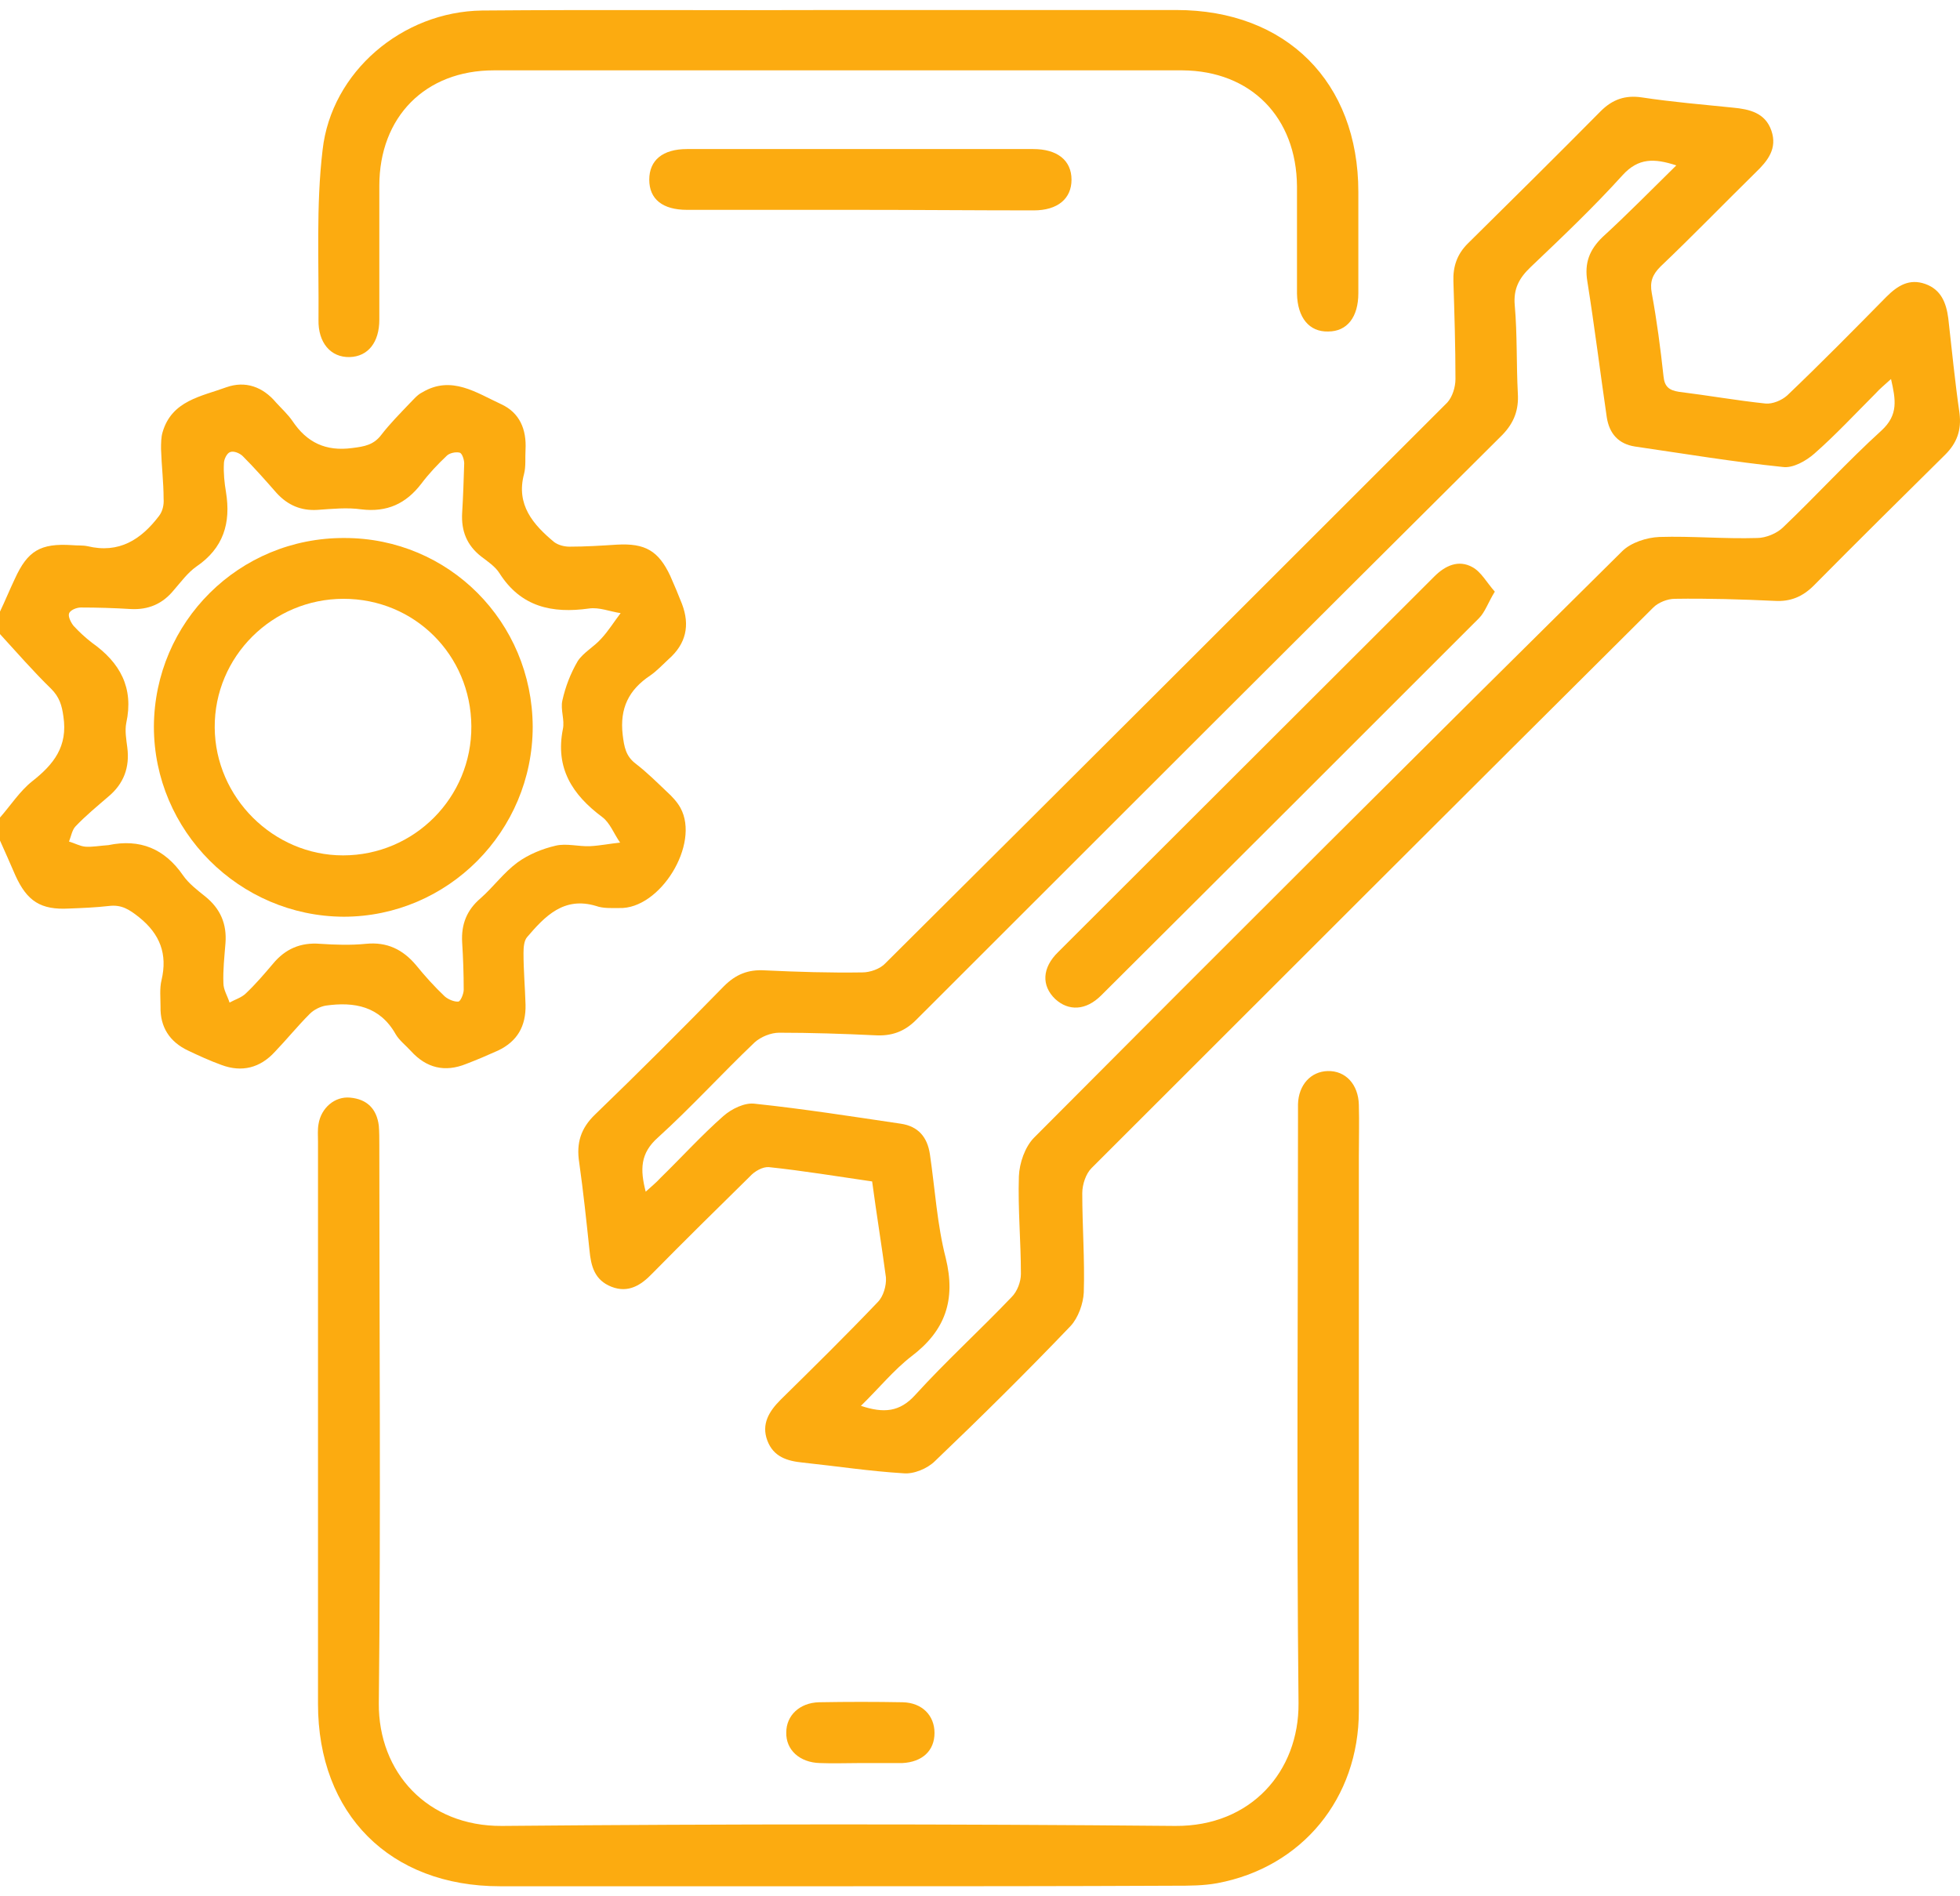
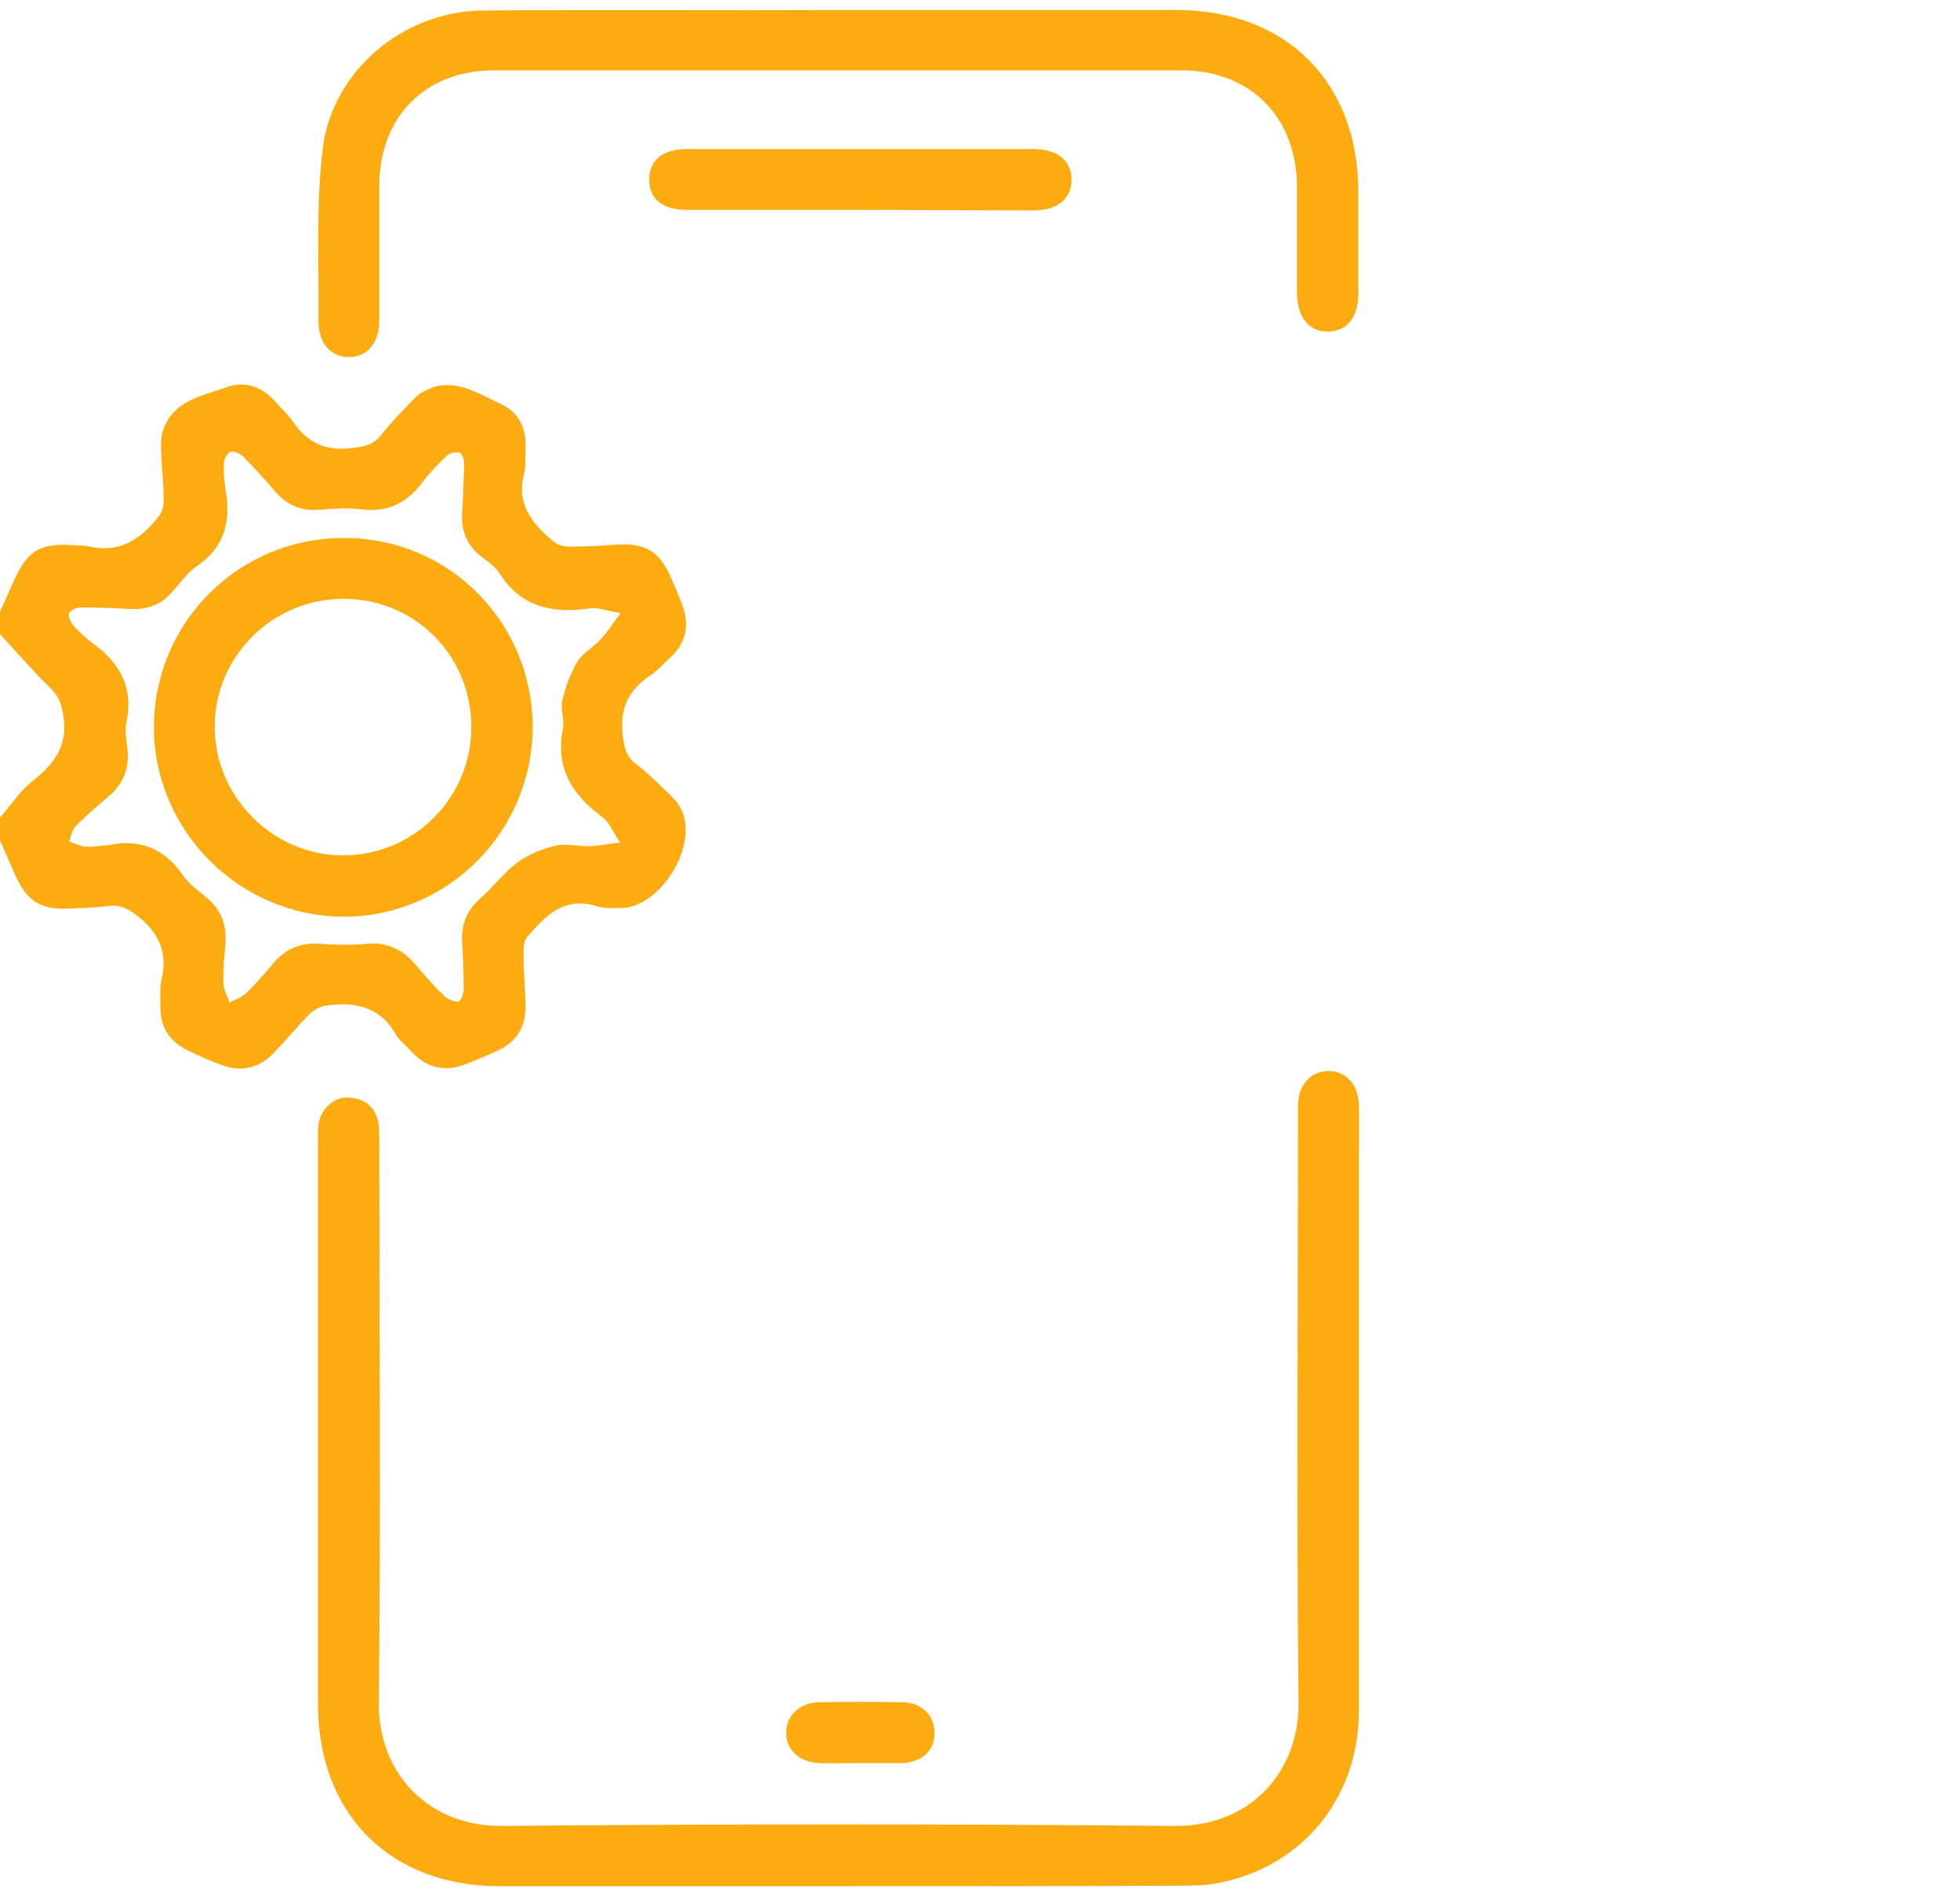
<svg xmlns="http://www.w3.org/2000/svg" width="62" height="60" viewBox="0 0 62 60" fill="none">
  <path d="M0 19.351C0.162 19.012 0.307 18.656 0.469 18.316C0.873 17.427 1.278 17.184 2.28 17.249C2.442 17.265 2.604 17.249 2.765 17.281C3.768 17.524 4.463 17.071 5.029 16.327C5.143 16.181 5.191 15.971 5.175 15.777C5.175 15.26 5.11 14.726 5.094 14.209C5.094 14.031 5.094 13.837 5.143 13.675C5.434 12.672 6.372 12.543 7.164 12.252C7.762 12.042 8.312 12.236 8.733 12.737C8.91 12.931 9.105 13.109 9.25 13.319C9.703 13.998 10.301 14.29 11.142 14.176C11.53 14.128 11.821 14.079 12.064 13.756C12.339 13.4 12.646 13.093 12.953 12.769C13.083 12.64 13.196 12.494 13.358 12.414C14.279 11.864 15.072 12.43 15.848 12.786C16.446 13.06 16.657 13.594 16.624 14.225C16.608 14.483 16.64 14.758 16.576 15.001C16.317 15.971 16.867 16.602 17.53 17.152C17.659 17.249 17.853 17.297 18.015 17.297C18.516 17.297 19.018 17.265 19.519 17.233C20.408 17.184 20.829 17.427 21.201 18.219C21.33 18.51 21.459 18.817 21.573 19.109C21.831 19.788 21.702 20.37 21.152 20.855C20.958 21.033 20.78 21.227 20.57 21.373C19.891 21.825 19.6 22.407 19.697 23.248C19.745 23.637 19.794 23.928 20.117 24.17C20.473 24.445 20.78 24.752 21.104 25.06C21.265 25.205 21.427 25.383 21.524 25.561C22.155 26.709 20.877 28.779 19.584 28.731C19.341 28.731 19.082 28.747 18.856 28.666C17.837 28.359 17.239 28.989 16.673 29.652C16.576 29.765 16.56 29.976 16.56 30.154C16.56 30.703 16.608 31.237 16.624 31.787C16.64 32.466 16.366 32.951 15.751 33.242C15.428 33.388 15.088 33.533 14.748 33.663C14.069 33.938 13.487 33.792 13.002 33.259C12.84 33.081 12.63 32.919 12.517 32.725C12.015 31.835 11.207 31.69 10.301 31.819C10.123 31.852 9.929 31.949 9.8 32.078C9.412 32.466 9.072 32.887 8.7 33.275C8.231 33.792 7.649 33.938 7.002 33.695C6.646 33.566 6.291 33.404 5.951 33.242C5.369 32.968 5.062 32.498 5.078 31.852C5.078 31.577 5.045 31.27 5.11 31.011C5.304 30.186 5.062 29.555 4.399 29.022C4.091 28.779 3.849 28.617 3.445 28.666C3.024 28.714 2.604 28.731 2.183 28.747C1.294 28.795 0.857 28.52 0.485 27.696C0.323 27.324 0.162 26.952 0 26.596C0 26.353 0 26.111 0 25.868C0.34 25.48 0.631 25.027 1.019 24.72C1.698 24.186 2.151 23.62 2.005 22.666C1.957 22.311 1.876 22.052 1.617 21.793C1.051 21.243 0.534 20.645 0 20.063C0 19.836 0 19.594 0 19.351ZM3.428 26.741C4.431 26.531 5.207 26.855 5.789 27.696C5.967 27.954 6.242 28.165 6.485 28.359C6.97 28.747 7.18 29.232 7.132 29.846C7.099 30.267 7.051 30.687 7.067 31.108C7.067 31.318 7.196 31.512 7.261 31.722C7.439 31.625 7.649 31.561 7.778 31.431C8.086 31.14 8.361 30.817 8.636 30.493C9.024 30.024 9.509 29.814 10.123 29.863C10.608 29.895 11.094 29.911 11.579 29.863C12.242 29.798 12.743 30.041 13.164 30.542C13.438 30.881 13.746 31.221 14.069 31.528C14.182 31.625 14.376 31.706 14.506 31.69C14.57 31.674 14.668 31.447 14.668 31.318C14.668 30.817 14.651 30.315 14.619 29.814C14.587 29.248 14.764 28.795 15.201 28.423C15.605 28.067 15.929 27.615 16.366 27.291C16.721 27.033 17.158 26.855 17.578 26.758C17.918 26.677 18.306 26.79 18.662 26.774C18.985 26.758 19.293 26.693 19.616 26.661C19.422 26.386 19.293 26.03 19.05 25.852C18.096 25.14 17.562 24.3 17.805 23.071C17.869 22.779 17.724 22.456 17.789 22.165C17.886 21.728 18.047 21.308 18.274 20.92C18.452 20.645 18.791 20.467 19.018 20.208C19.244 19.966 19.422 19.675 19.632 19.4C19.293 19.351 18.953 19.206 18.63 19.254C17.465 19.416 16.479 19.206 15.8 18.138C15.67 17.928 15.428 17.766 15.217 17.605C14.764 17.249 14.587 16.796 14.619 16.23C14.651 15.713 14.668 15.179 14.684 14.661C14.684 14.548 14.619 14.338 14.538 14.322C14.409 14.29 14.215 14.338 14.134 14.419C13.843 14.694 13.568 14.985 13.325 15.308C12.84 15.939 12.242 16.214 11.433 16.117C10.98 16.052 10.511 16.101 10.043 16.133C9.525 16.165 9.105 15.988 8.749 15.599C8.409 15.211 8.053 14.807 7.681 14.435C7.584 14.338 7.39 14.257 7.277 14.306C7.18 14.338 7.083 14.532 7.083 14.661C7.067 14.969 7.099 15.276 7.148 15.567C7.309 16.553 7.067 17.346 6.21 17.928C5.935 18.122 5.725 18.413 5.498 18.672C5.143 19.109 4.69 19.303 4.124 19.27C3.606 19.238 3.073 19.222 2.555 19.222C2.426 19.222 2.215 19.303 2.183 19.416C2.151 19.513 2.248 19.707 2.329 19.804C2.507 19.998 2.701 20.176 2.911 20.338C3.8 20.968 4.237 21.761 3.994 22.877C3.946 23.119 3.994 23.394 4.027 23.653C4.108 24.283 3.913 24.801 3.428 25.205C3.073 25.512 2.717 25.803 2.393 26.143C2.28 26.256 2.248 26.467 2.183 26.628C2.361 26.677 2.523 26.774 2.701 26.79C2.911 26.806 3.17 26.758 3.428 26.741Z" fill="#FCAB10" />
-   <path d="M27.588 37.382C26.473 37.221 25.405 37.043 24.322 36.929C24.128 36.913 23.869 37.059 23.724 37.221C22.689 38.239 21.654 39.258 20.635 40.293C20.279 40.665 19.875 40.924 19.341 40.714C18.808 40.503 18.694 40.067 18.646 39.549C18.549 38.627 18.452 37.706 18.322 36.784C18.225 36.169 18.371 35.7 18.824 35.264C20.198 33.938 21.557 32.579 22.899 31.205C23.271 30.833 23.659 30.671 24.192 30.703C25.227 30.752 26.246 30.784 27.281 30.768C27.524 30.768 27.847 30.655 28.009 30.477C33.944 24.575 39.863 18.656 45.781 12.737C45.943 12.559 46.04 12.252 46.04 11.993C46.04 10.958 46.008 9.939 45.975 8.904C45.959 8.435 46.089 8.047 46.428 7.708C47.835 6.317 49.242 4.926 50.633 3.519C51.005 3.147 51.409 3.002 51.943 3.083C52.897 3.228 53.867 3.309 54.821 3.406C55.339 3.455 55.84 3.568 56.034 4.134C56.228 4.7 55.921 5.088 55.533 5.46C54.53 6.446 53.544 7.465 52.525 8.435C52.266 8.694 52.185 8.921 52.25 9.276C52.412 10.15 52.525 11.023 52.622 11.912C52.654 12.236 52.8 12.349 53.107 12.397C54.029 12.511 54.934 12.672 55.856 12.769C56.066 12.786 56.358 12.672 56.535 12.511C57.603 11.492 58.638 10.441 59.673 9.39C60.029 9.034 60.4 8.807 60.902 8.985C61.403 9.163 61.565 9.584 61.629 10.069C61.743 11.071 61.84 12.074 61.985 13.077C62.05 13.61 61.904 14.015 61.532 14.386C60.142 15.761 58.751 17.136 57.376 18.526C57.021 18.882 56.633 19.044 56.131 19.012C55.08 18.963 54.029 18.931 52.978 18.947C52.751 18.947 52.46 19.06 52.298 19.222C46.364 25.124 40.445 31.043 34.526 36.962C34.348 37.14 34.235 37.479 34.235 37.754C34.235 38.805 34.316 39.856 34.283 40.892C34.267 41.247 34.106 41.7 33.863 41.959C32.472 43.414 31.033 44.837 29.578 46.228C29.335 46.471 28.898 46.649 28.575 46.616C27.508 46.551 26.456 46.39 25.389 46.277C24.904 46.228 24.468 46.099 24.273 45.581C24.079 45.064 24.322 44.66 24.694 44.288C25.729 43.269 26.764 42.25 27.766 41.199C27.944 41.021 28.041 40.681 28.025 40.423C27.896 39.452 27.734 38.466 27.588 37.382ZM53.026 5.233C52.331 5.007 51.83 4.991 51.328 5.541C50.406 6.56 49.42 7.497 48.417 8.452C48.062 8.791 47.867 9.131 47.916 9.664C47.997 10.586 47.965 11.524 48.013 12.446C48.045 12.963 47.9 13.368 47.528 13.756C41.334 19.917 35.157 26.095 28.979 32.272C28.607 32.644 28.203 32.79 27.669 32.757C26.667 32.709 25.648 32.676 24.645 32.676C24.387 32.676 24.063 32.806 23.869 32.984C22.834 33.97 21.864 35.038 20.813 35.992C20.247 36.493 20.247 37.01 20.425 37.706C20.602 37.544 20.764 37.415 20.894 37.269C21.557 36.622 22.187 35.927 22.883 35.312C23.141 35.086 23.562 34.876 23.885 34.924C25.422 35.086 26.958 35.328 28.494 35.555C29.044 35.636 29.335 35.975 29.416 36.525C29.578 37.625 29.642 38.741 29.917 39.808C30.241 41.134 29.901 42.104 28.834 42.913C28.268 43.35 27.799 43.932 27.233 44.482C27.96 44.724 28.462 44.676 28.947 44.142C29.917 43.075 31.001 42.088 32.003 41.037C32.181 40.859 32.294 40.552 32.294 40.309C32.294 39.274 32.197 38.256 32.23 37.221C32.246 36.8 32.424 36.283 32.715 35.992C38.892 29.782 45.086 23.604 51.312 17.443C51.587 17.168 52.088 17.006 52.493 16.99C53.511 16.958 54.546 17.055 55.581 17.023C55.856 17.023 56.212 16.877 56.406 16.683C57.457 15.68 58.444 14.597 59.511 13.627C60.061 13.125 59.964 12.64 59.818 11.993C59.624 12.171 59.462 12.3 59.333 12.446C58.686 13.093 58.072 13.756 57.392 14.354C57.134 14.581 56.713 14.823 56.39 14.775C54.821 14.613 53.269 14.354 51.716 14.128C51.199 14.047 50.908 13.723 50.827 13.206C50.617 11.767 50.439 10.328 50.212 8.904C50.115 8.322 50.277 7.902 50.697 7.497C51.474 6.786 52.218 6.026 53.026 5.233Z" fill="#FCAB10" />
  <path d="M26.521 59.683C22.947 59.683 19.373 59.683 15.816 59.683C12.339 59.683 10.059 57.403 10.059 53.91C10.059 47.975 10.059 42.056 10.059 36.121C10.059 35.943 10.043 35.749 10.075 35.571C10.156 35.054 10.592 34.682 11.078 34.73C11.611 34.779 11.918 35.086 11.983 35.62C11.999 35.814 11.999 36.024 11.999 36.218C11.999 42.104 12.048 48.007 11.983 53.893C11.967 56.076 13.519 57.791 15.88 57.774C22.98 57.71 30.079 57.71 37.178 57.774C39.572 57.791 41.092 56.044 41.076 53.893C41.011 47.764 41.059 41.635 41.059 35.49C41.059 35.312 41.059 35.134 41.059 34.94C41.076 34.326 41.464 33.905 41.997 33.889C42.563 33.873 42.968 34.31 42.984 34.956C43 35.506 42.984 36.04 42.984 36.59C42.984 42.444 42.984 48.298 42.984 54.136C42.984 56.901 41.189 59.084 38.504 59.586C38.068 59.666 37.615 59.666 37.178 59.666C33.62 59.683 30.063 59.683 26.521 59.683Z" fill="#FCAB10" />
  <path d="M26.505 0.317C30.079 0.317 33.653 0.317 37.211 0.317C40.687 0.317 42.968 2.597 42.968 6.074C42.968 7.142 42.968 8.209 42.968 9.276C42.968 10.036 42.612 10.489 42.013 10.489C41.415 10.505 41.043 10.053 41.027 9.292C41.027 8.16 41.027 7.028 41.027 5.896C41.011 3.713 39.572 2.242 37.404 2.226C30.143 2.226 22.883 2.226 15.622 2.226C13.455 2.226 11.999 3.697 11.999 5.88C11.999 7.287 11.999 8.71 11.999 10.117C11.999 10.829 11.643 11.282 11.061 11.298C10.463 11.314 10.059 10.845 10.075 10.117C10.091 8.322 9.994 6.511 10.204 4.748C10.479 2.274 12.727 0.366 15.25 0.333C19.001 0.301 22.753 0.333 26.505 0.317C26.505 0.333 26.505 0.317 26.505 0.317Z" fill="#FCAB10" />
  <path d="M27.184 6.64C25.373 6.64 23.562 6.64 21.735 6.64C20.958 6.64 20.538 6.301 20.538 5.686C20.538 5.072 20.958 4.716 21.735 4.716C25.389 4.716 29.028 4.716 32.683 4.716C33.443 4.716 33.895 5.072 33.895 5.686C33.895 6.285 33.459 6.657 32.699 6.657C30.855 6.657 29.012 6.64 27.184 6.64Z" fill="#FCAB10" />
  <path d="M27.201 55.785C26.78 55.785 26.36 55.802 25.939 55.785C25.292 55.769 24.856 55.365 24.872 54.815C24.872 54.282 25.292 53.877 25.907 53.861C26.796 53.845 27.686 53.845 28.559 53.861C29.173 53.877 29.561 54.282 29.561 54.831C29.561 55.397 29.173 55.753 28.543 55.785C28.526 55.785 28.51 55.785 28.478 55.785C28.041 55.785 27.621 55.785 27.201 55.785Z" fill="#FCAB10" />
  <path d="M10.9 17.023C14.199 17.023 16.834 19.675 16.851 22.99C16.851 26.305 14.166 29.006 10.867 29.006C7.568 28.989 4.868 26.289 4.868 22.99C4.884 19.675 7.568 17.006 10.9 17.023ZM14.91 22.974C14.894 20.726 13.115 18.947 10.867 18.947C8.619 18.947 6.776 20.774 6.792 23.022C6.808 25.238 8.652 27.065 10.851 27.065C13.099 27.065 14.926 25.238 14.91 22.974Z" fill="#FCAB10" />
-   <path d="M47.285 18.72C47.075 19.06 46.978 19.367 46.784 19.561C42.806 23.54 38.828 27.518 34.833 31.496C34.348 31.981 33.798 31.997 33.378 31.609C32.941 31.189 32.958 30.623 33.475 30.121C37.437 26.159 41.415 22.197 45.377 18.235C45.717 17.896 46.137 17.702 46.574 17.944C46.849 18.09 47.027 18.429 47.285 18.72Z" fill="#FCAB10" />
</svg>